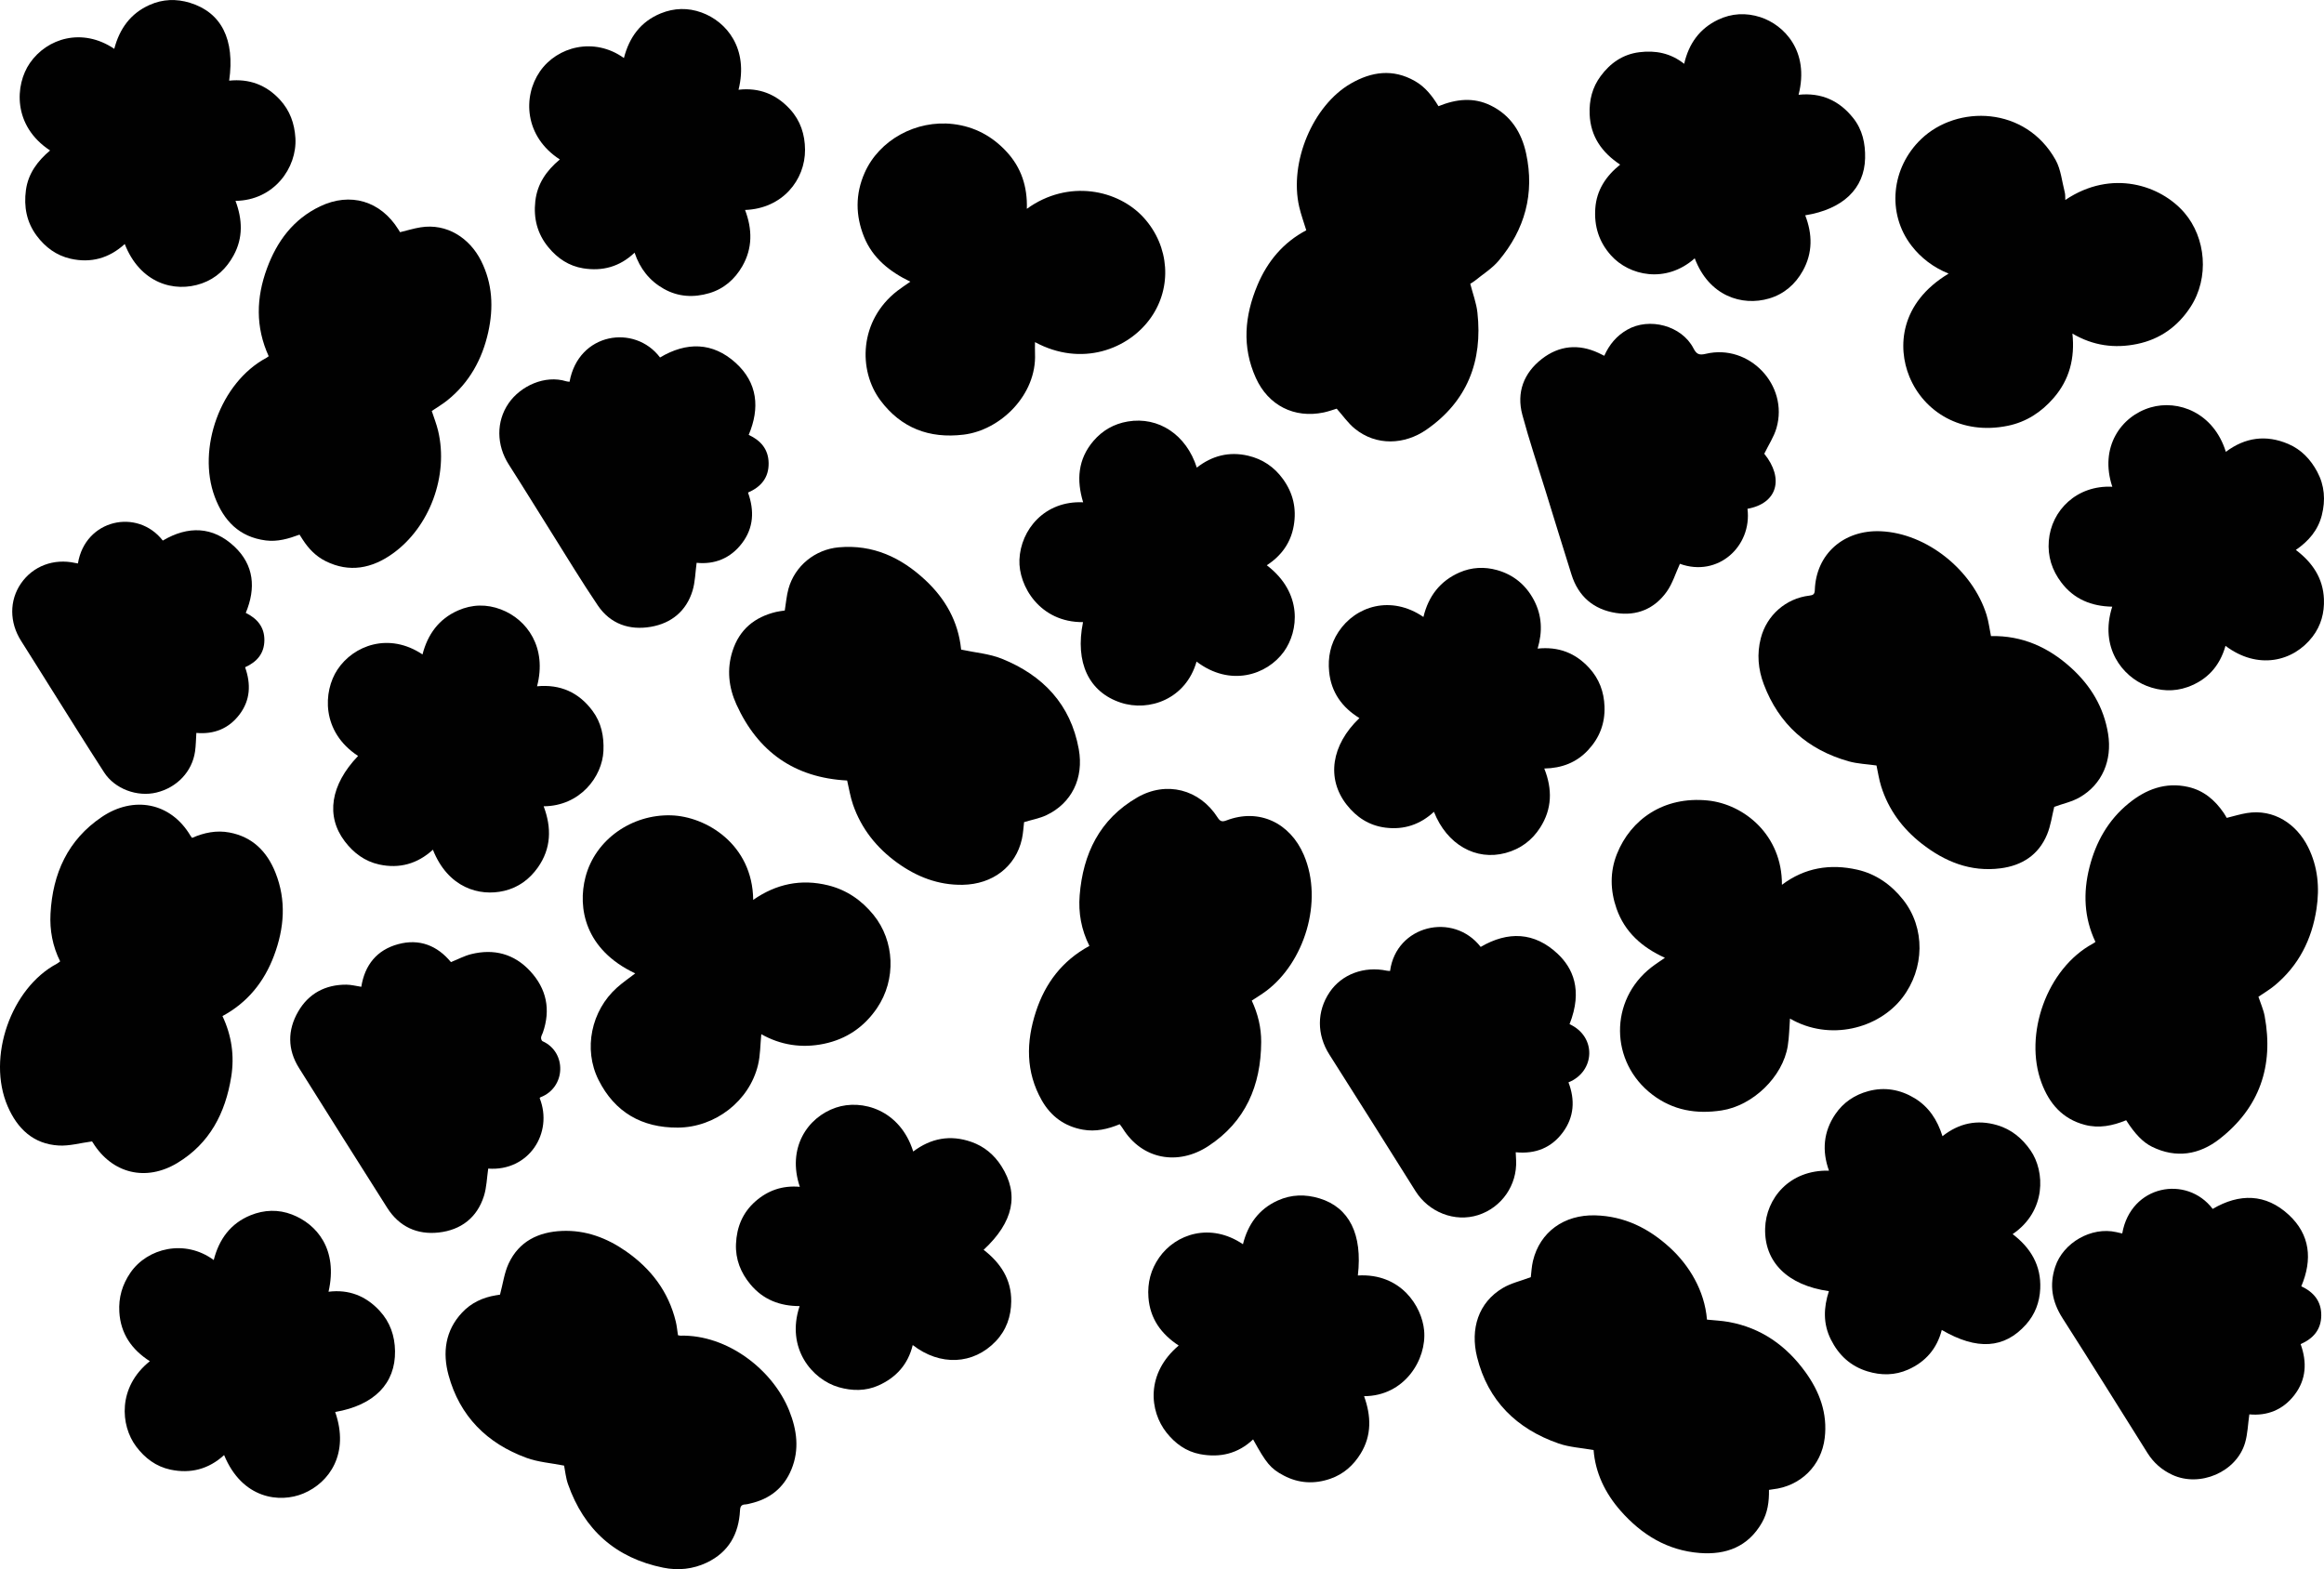
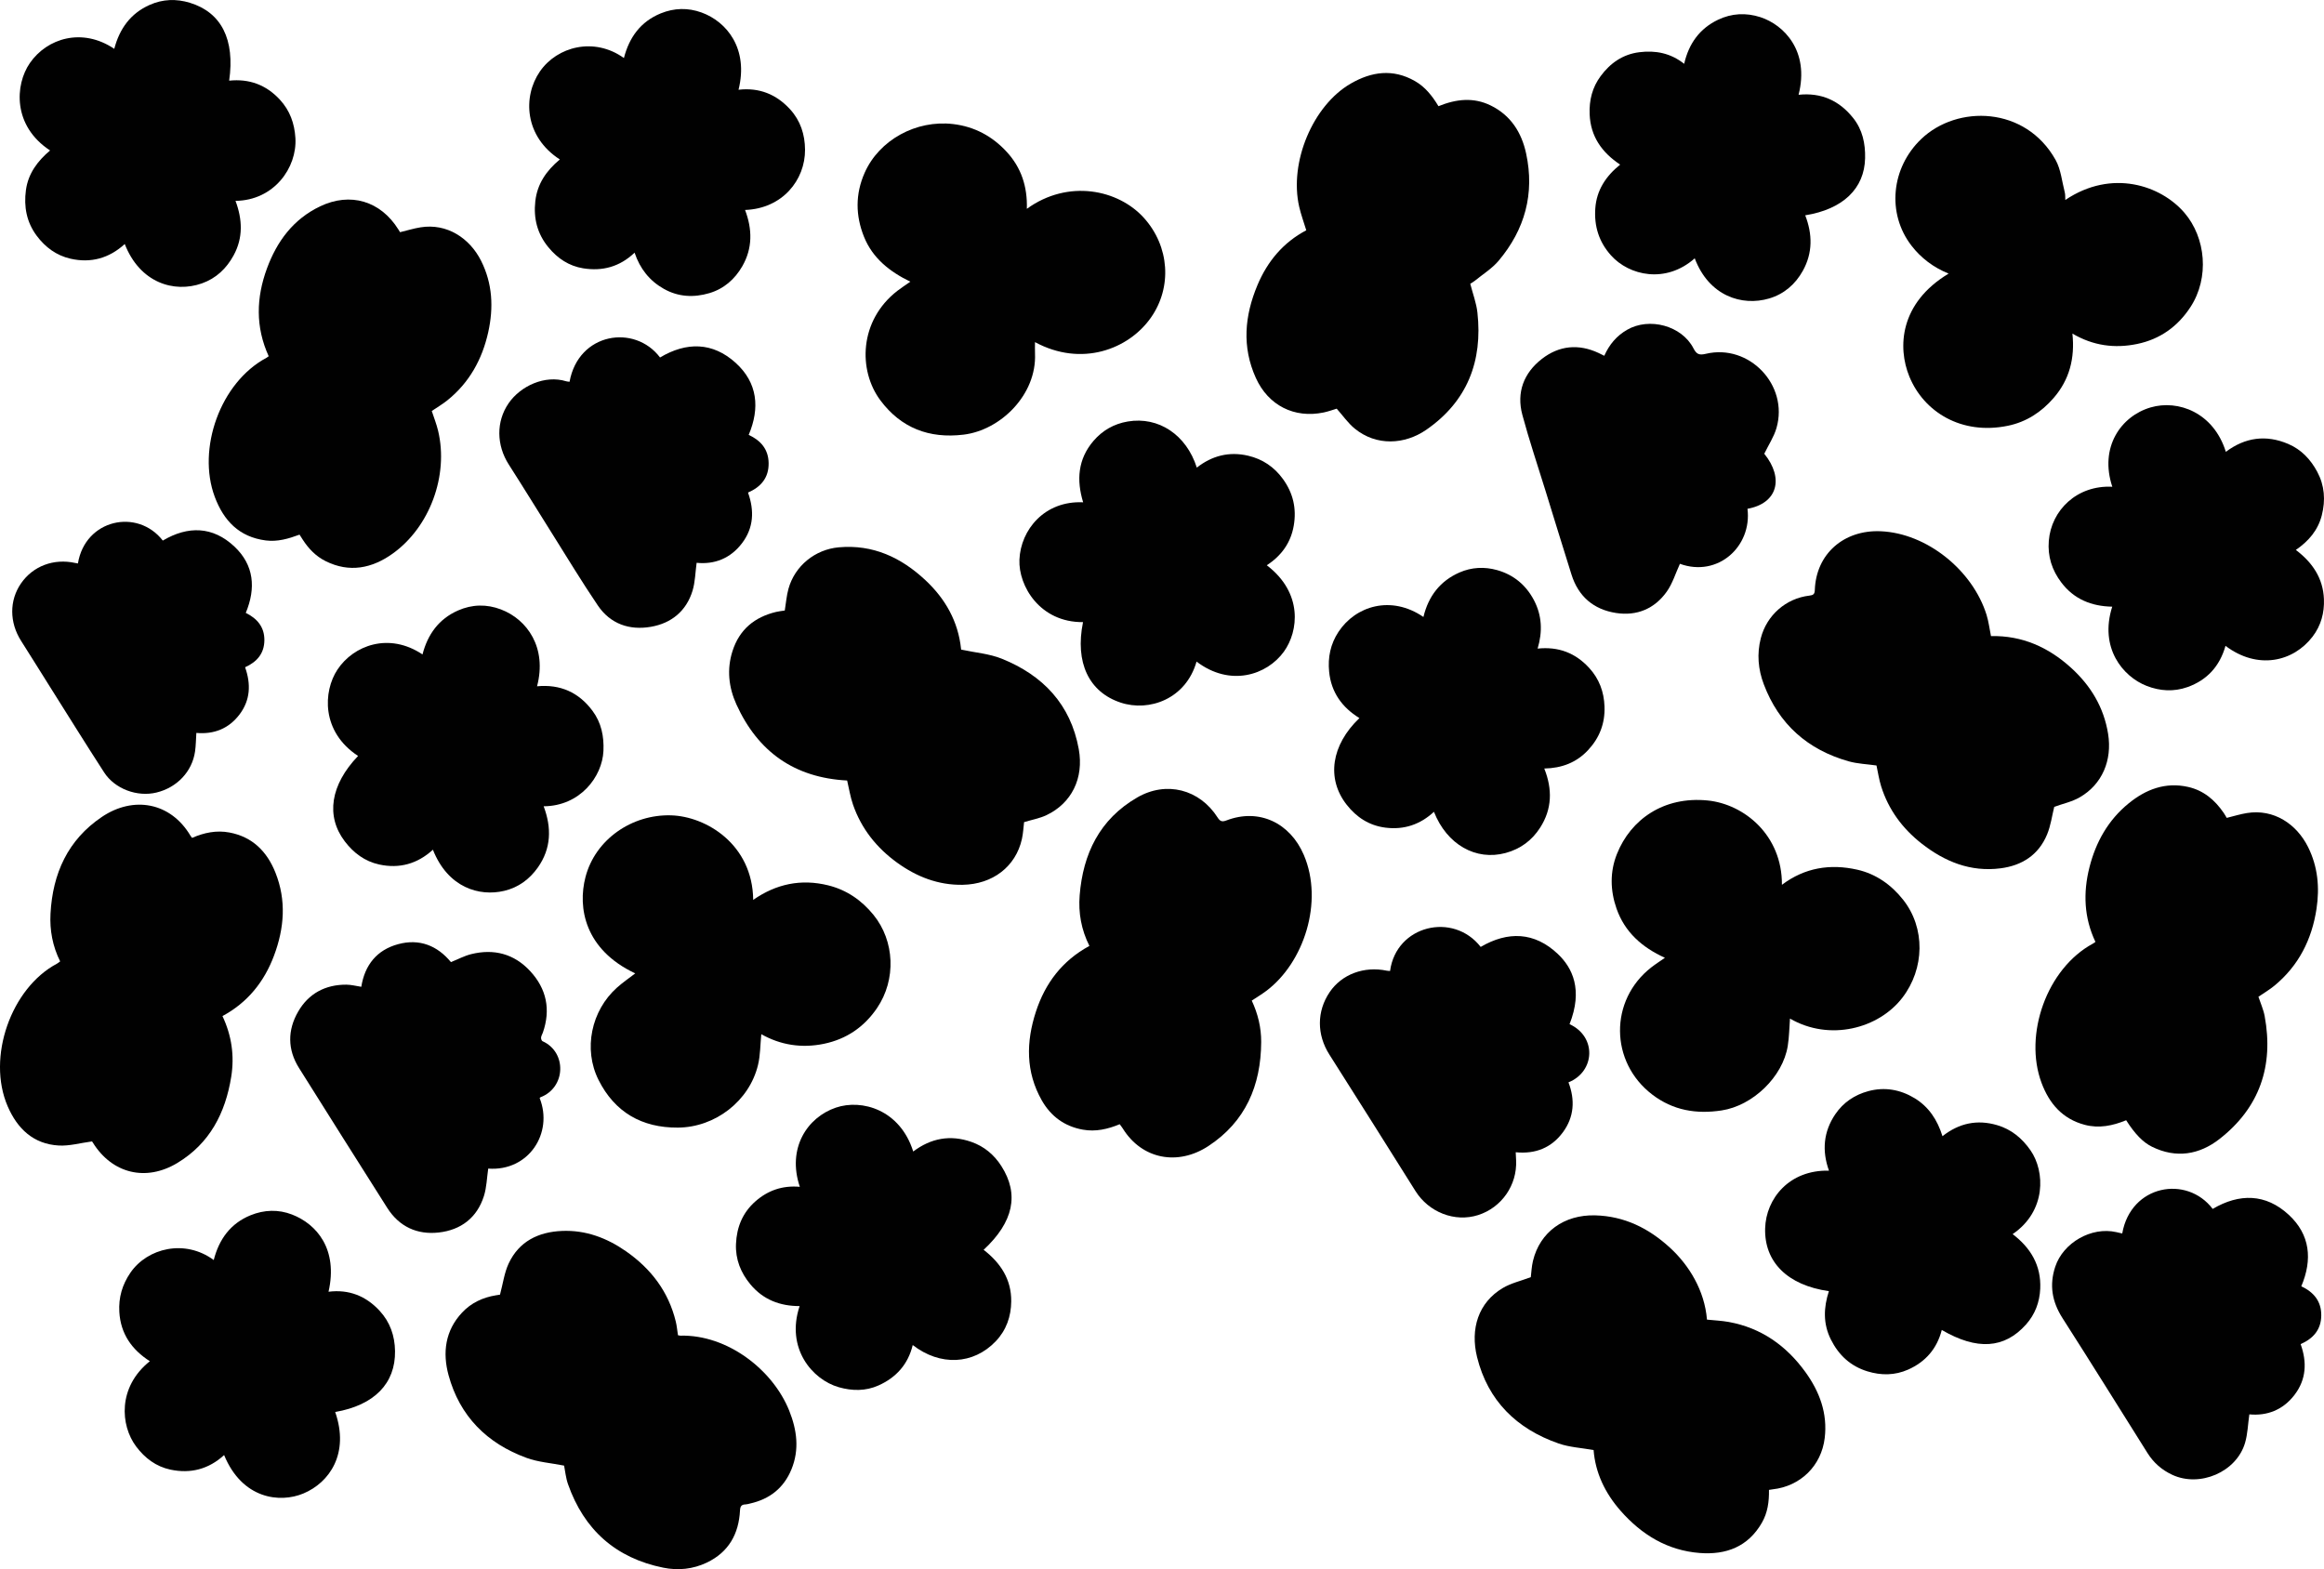
<svg xmlns="http://www.w3.org/2000/svg" id="Layer_2" viewBox="0 0 1888.81 1275.48">
  <defs>
    <style>.cls-1{fill:#010101;stroke-width:0px;}</style>
  </defs>
  <g id="Layer_1-2">
    <path class="cls-1" d="m688.49,634.42c-42.89-2.26-72.55-23.42-89.99-61.87-6.25-13.78-7.93-28.46-3.17-43.32,5.6-17.52,17.87-27.64,35.43-31.84,2.31-.55,4.7-.78,7.06-1.15.98-5.93,1.42-11.97,3.01-17.69,5.18-18.64,21.65-31.95,40.85-33.67,27.82-2.5,50.74,8.28,70.46,26.72,16.17,15.12,26.64,33.52,28.96,55.97.06.61.28,1.2.1.45,11.54,2.49,22.91,3.34,32.99,7.4,33.4,13.46,55.99,37.1,62.56,73.47,4.3,23.76-5.88,43.98-26.19,53.67-5.51,2.63-11.75,3.72-18.25,5.7-.51,4.13-.72,9.06-1.78,13.79-5.03,22.39-23.74,36.73-48.14,37.15-19.9.34-37.44-6.56-53.28-18.01-16.64-12.04-29.04-27.57-35.82-47.1-2.22-6.39-3.26-13.2-4.79-19.66Z" />
    <path class="cls-1" d="m1618.15,517.02c25.4-.53,46.69,9.09,65.01,25.7,16.01,14.51,26.73,32.16,30.19,53.83,3.42,21.44-4.81,40.96-22.96,51.47-6.43,3.73-14.09,5.34-20.82,7.78-1.81,7.26-2.83,15.27-5.82,22.47-6.88,16.61-20.31,25.27-37.81,27.52-24.43,3.14-45.42-5.42-64.23-20.18-15.5-12.16-26.85-27.5-32.81-46.43-1.76-5.57-2.59-11.44-3.8-16.98-7.54-1.09-15.43-1.34-22.78-3.43-33.17-9.43-56.51-30.05-68.81-62.56-4.62-12.21-5.72-24.73-2.42-37.51,4.79-18.58,20.36-32.35,39.5-34.57,3.1-.36,4.27-1.16,4.38-4.51,1.03-29.59,23.75-49.05,53.49-47.81,37.62,1.57,74.88,31.8,86.12,68.04,1.68,5.42,2.35,11.16,3.57,17.17Z" />
    <path class="cls-1" d="m1437.72,1211.04c.16,9.62-1.09,18.54-5.74,26.64-11.26,19.61-29.16,26.28-50.51,24.63-26.28-2.02-47.26-14.86-64.37-34.33-12.6-14.34-20.51-30.92-21.92-49.34-9.82-1.77-19.55-2.26-28.39-5.33-34.1-11.84-57.53-34.73-66.32-70.25-5.66-22.86,1.02-44.38,20.98-56.17,6.68-3.95,14.63-5.74,22.69-8.79.46-3.56.64-8.51,1.77-13.23,5.64-23.45,25.26-37.66,50.55-37,23.78.62,43.55,10.5,60.75,26.25,15.48,14.16,28.2,34.76,30.12,58.5,5.91.62,11.93.85,17.79,1.92,26.4,4.82,46.72,19.3,62.2,40.69,11.51,15.91,18.12,33.57,15.7,53.64-2.73,22.63-19.75,39.25-42.42,41.71-.77.08-1.53.23-2.89.44Z" />
-     <path class="cls-1" d="m406.37,1052.34c2.44-9.1,3.52-17.85,7.08-25.42,8.42-17.92,24.09-25.54,43.19-26.38,19.33-.84,36.61,5.67,52.23,16.59,20.24,14.15,34.46,32.73,40.37,57.07.86,3.53,1.17,7.19,1.78,11.1.63.12,1.37.38,2.09.37,38.07-.9,74.95,27.65,88.3,60.9,6.3,15.7,8.47,31.68,1.8,47.86-6.22,15.09-17.66,24.07-33.47,27.65-1.24.28-2.49.71-3.74.75-3.33.08-4.38,1.44-4.56,4.96-1,19.08-9.22,33.83-26.92,42.31-11.3,5.41-23.4,6.61-35.46,4.16-38.62-7.83-64.37-30.8-77.41-67.88-1.82-5.18-2.31-10.83-3.18-15.09-10.46-2.07-20.97-2.8-30.48-6.27-32.16-11.74-54.37-33.89-63.44-67.27-4.96-18.28-2.77-36.17,11.01-50.86,7.44-7.93,16.86-12.31,27.55-14.04,1.54-.25,3.09-.49,3.25-.51Z" />
+     <path class="cls-1" d="m406.37,1052.34c2.44-9.1,3.52-17.85,7.08-25.42,8.42-17.92,24.09-25.54,43.19-26.38,19.33-.84,36.61,5.67,52.23,16.59,20.24,14.15,34.46,32.73,40.37,57.07.86,3.53,1.17,7.19,1.78,11.1.63.12,1.37.38,2.09.37,38.07-.9,74.95,27.65,88.3,60.9,6.3,15.7,8.47,31.68,1.8,47.86-6.22,15.09-17.66,24.07-33.47,27.65-1.24.28-2.49.71-3.74.75-3.33.08-4.38,1.44-4.56,4.96-1,19.08-9.22,33.83-26.92,42.31-11.3,5.41-23.4,6.61-35.46,4.16-38.62-7.83-64.37-30.8-77.41-67.88-1.82-5.18-2.31-10.83-3.18-15.09-10.46-2.07-20.97-2.8-30.48-6.27-32.16-11.74-54.37-33.89-63.44-67.27-4.96-18.28-2.77-36.17,11.01-50.86,7.44-7.93,16.86-12.31,27.55-14.04,1.54-.25,3.09-.49,3.25-.51" />
    <path class="cls-1" d="m218.38,289.55c-10.85-23.77-10.16-47.58-1.42-71.34,8.11-22.06,21.38-40.03,43.16-50.46,24.6-11.78,49.22-4.42,63.68,18.8.5.8.99,1.61,1.35,2.18,5.66-1.36,11.1-3.06,16.66-3.95,21.49-3.46,39.87,8.79,49.12,27.06,9.43,18.63,10.29,38.31,5.87,58.2-4.89,21.99-15.35,41.01-33.21,55.35-3.94,3.17-8.36,5.75-12.67,8.69,1.72,5.29,3.85,10.59,5.16,16.09,8.63,36.26-6.67,78.24-37.05,99.91-16.71,11.92-35.02,15.67-54.39,6.03-7.87-3.92-13.81-10.07-18.55-17.41-.85-1.32-1.69-2.64-2.64-4.13-8.96,3.32-17.89,5.96-27.51,4.71-21.58-2.8-34.16-16.07-41.41-35.48-14.52-38.9,4.43-92.94,42.09-112.99.55-.3,1.03-.73,1.76-1.25Z" />
    <path class="cls-1" d="m1728.02,910.56c-11.01,4.53-22.12,6.79-33.69,3.72-18.04-4.78-28.79-17.21-35.09-34.1-14.62-39.19,4.27-92.93,41.72-113.16.69-.37,1.31-.88,2.09-1.42-9.3-19.61-10.09-39.95-4.88-60.57,5.19-20.55,15.21-38.43,31.83-51.99,14.04-11.45,29.88-17.53,48.3-13.42,12.63,2.82,21.81,10.63,28.98,21.08.98,1.43,1.8,2.97,2.48,4.09,5.63-1.37,10.93-3.04,16.35-3.92,22.06-3.59,40.51,9.06,49.74,27.59,7.98,16,9.5,32.95,6.87,50.27-3.77,24.91-14.53,46.26-34.26,62.5-4.02,3.31-8.57,5.96-12.94,8.97,1.72,5.21,4.07,10.34,5.07,15.71,7.49,40.51-4.13,74.5-36.75,99.93-16.33,12.73-35.14,15.92-54.72,6.32-7.32-3.59-13.89-10.28-21.1-21.59Z" />
    <path class="cls-1" d="m1169.11,86.31c14.43-5.85,28.5-7.44,42.52-.54,16.25,7.99,25.02,21.94,28.7,38.93,7.08,32.66-.99,61.93-22.37,87.28-5.32,6.31-12.72,10.87-19.21,16.17-1.33,1.09-2.89,1.9-3.81,2.5,2.07,8.09,4.96,15.63,5.82,23.4,4.37,39.56-8.26,72.22-41.51,95.25-17.49,12.11-40.57,13.53-58.26-.97-5.42-4.45-9.55-10.47-14.6-16.15-3.07.91-6.77,2.29-10.6,3.09-23.92,4.98-45.02-5.77-55.1-28.04-11.48-25.35-9.15-50.62,1.31-75.51,8.11-19.3,20.97-34.69,39.66-44.53-1.98-6.52-4.3-12.77-5.77-19.21-8.24-36.12,11.1-82.23,41.9-100.03,16.95-9.8,34.33-12.22,52.12-2.1,8.39,4.77,14.15,12.1,19.2,20.48Z" />
    <path class="cls-1" d="m180.81,825.9c7.45,15.8,9.86,32.27,7.11,49.39-4.74,29.44-17.45,54.09-43.72,69.97-25.54,15.44-53.02,8.7-68.64-16.36-.49-.79-1.04-1.54-.76-1.13-9.58,1.28-18.38,3.83-27.01,3.34-20.6-1.16-33.63-13.61-41.52-31.81-17.3-39.95,2.88-96.31,39.98-115.98.82-.43,1.53-1.08,2.64-1.88-6.14-12.28-8.57-25.39-7.84-38.86,1.76-32.56,14.05-59.93,41.77-78.59,25.46-17.15,55.78-12.1,72.05,15.4.31.53.74,1,1.24,1.67,9.73-4.29,19.84-6.35,30.27-4.4,18.75,3.49,30.6,15.41,37.46,32.57,9.03,22.61,7.23,45.24-1.15,67.57-7.99,21.29-21.47,38.08-41.88,49.09Z" />
    <path class="cls-1" d="m885.41,768.87c-6.6-13.12-9.06-26.89-7.93-41.03,2.71-33.97,16.29-61.96,46.73-79.6,23.65-13.7,50.72-6.77,65.42,16.29,2.01,3.15,3.64,3.68,7.19,2.32,26.49-10.15,51.74,2.02,62.89,28.16,16.17,37.94.09,87.53-30.66,110.5-3.66,2.73-7.6,5.09-11.7,7.81,5.01,10.69,7.73,21.95,7.67,33.67-.18,35.34-12.75,64.8-43,84.6-24.69,16.16-53.84,10.84-69.46-14.28-.74-1.19-1.64-2.29-2.54-3.52-9.71,4.04-19.53,6.28-29.91,4.43-14.9-2.65-26.03-10.83-33.41-23.82-13.15-23.17-12.78-47.51-4.78-72.06,7.52-23.06,21.25-41.4,43.49-53.48Z" />
    <path class="cls-1" d="m618.74,840.62c-.86,8.52-.74,17.08-2.7,25.13-7.09,29.23-34.75,50.6-65.08,50.8-29.27.19-51.31-12.49-64.47-38.68-12.6-25.09-5.98-56.39,14.94-75.1,4.69-4.19,9.93-7.77,14.86-11.58-41.1-19.3-46.9-53.44-40.45-78.24,7.99-30.77,37.88-51.18,69.64-50.22,28.31.86,66.18,23.42,66.68,68.72,18.69-13.03,38.93-17.24,60.86-11.84,15.04,3.71,27.18,12.07,36.9,24.01,17.24,21.19,18.65,52.56,2.88,75.77-10.41,15.33-24.79,25.24-43.2,29.05-18.2,3.77-35.32.96-50.87-7.83Z" />
    <path class="cls-1" d="m834.57,169.72c33.59-24.29,74.38-15.76,95.27,7.53,20.68,23.06,22.94,56.17,5.54,80.95-18.11,25.78-56.36,40.33-94.2,19.89,0,3.19-.11,6.29.02,9.38,1.41,33.32-27.9,62.2-58.11,65.83-27.97,3.37-50.73-5.43-67.48-27.78-18.36-24.5-17.38-64.99,13.67-89.09,3.26-2.53,6.74-4.76,10.59-7.47-16.61-8.05-30.58-18.95-37.64-36.46-6.96-17.28-7.13-34.75.48-51.99,11.79-26.7,41.82-43.26,72.03-39.66,17.31,2.06,31.77,9.86,43.5,22.62,11.75,12.78,16.87,28.14,16.33,46.24Z" />
    <path class="cls-1" d="m1353.15,778.52c-18.58-8.45-32.61-20.85-39.31-39.94-5.15-14.71-5.51-29.87.31-44.45,11.21-28.1,38.04-47.02,73.66-43.49,29.68,2.94,60.69,28.16,60.44,68.55,18.59-14,39.27-17.24,61.18-12.3,15.24,3.44,27.63,12.22,37.27,24.37,18.24,22.98,17.62,56.04-.57,79.72-19.28,25.1-59.02,35.65-91.34,16.95-.56,7.31-.62,14.88-1.81,22.27-4.03,25.1-28.44,48.53-53.74,52.39-20.57,3.14-39.51.01-56.43-12.93-34.52-26.4-34.97-76.68-.72-103.37,3.37-2.62,6.99-4.92,11.06-7.77Z" />
    <path class="cls-1" d="m1684.34,271.15c2.1,20.1-2.39,37.44-15.21,52.27-9.99,11.56-22.26,19.57-37.23,22.65-37.92,7.8-68.38-11.37-80.09-40-9.72-23.76-7.89-59.73,31.91-83.67-12.18-4.97-22.31-12.5-30.2-22.74-20.18-26.2-16.5-63.27,7.91-86.63,29.34-28.08,84.81-26.73,109.22,16.93,4.34,7.77,5.18,17.51,7.48,26.38.49,1.9.3,3.99.43,6.19,37.95-25.48,77.7-11.8,96.77,10.37,17.51,20.35,20.44,52.82,5.06,76.52-10.27,15.84-24.71,26.31-43.49,30.18-18.28,3.76-35.69,1.45-52.56-8.45Z" />
    <path class="cls-1" d="m1486.43,1049.49c-33.76-4.8-52.54-23.8-51.83-50.95.64-24.24,19.57-47.78,51.88-47-5.83-16.2-4.49-31.67,5.15-45.89,6.48-9.55,15.7-15.74,26.81-18.74,13.3-3.59,26.01-1.31,37.64,5.73,11.44,6.94,18.49,17.56,22.65,30.88,13.62-10.73,28.35-13.69,44.4-8.98,11.59,3.4,20.31,10.63,27.18,20.53,11.87,17.1,12.88,49.41-14.56,68.05,14.7,11.2,23.3,25.54,22.43,44.41-.51,10.99-4.19,20.82-11.6,29.11-17.51,19.58-39.77,21.09-68.42,4.39-3.88,15.19-13.2,25.92-27.32,32.2-10.75,4.79-22,4.86-33.16,1.42-13.64-4.2-23.27-13.11-29.65-25.85-6.46-12.9-5.92-26.02-1.61-39.33Z" />
    <path class="cls-1" d="m1716.77,395.66c-10.69-32.04,6.97-57.42,31.11-64.49,22.43-6.57,51.23,4.17,61.16,36.09,15.71-11.79,32.7-14.08,50.65-6.44,10.69,4.54,18.27,12.64,23.65,22.7,5.97,11.17,6.8,23.03,3.7,35.26-3.09,12.16-10.66,21.04-21.12,28.22,13.61,10.28,22.16,23.08,22.83,39.95.44,11.06-2.34,21.51-9.19,30.48-15.68,20.54-44.67,27.26-70.81,7.53-4.63,16.48-14.91,27.84-30.91,33.53-11.09,3.94-22.38,3.25-33.2-.99-19.38-7.58-38.61-30.91-27.95-64.38-16.78-.33-31.02-5.98-41.38-19.67-7.62-10.06-11.19-21.23-10.16-33.91,2-24.7,22.77-45.37,51.62-43.9Z" />
    <path class="cls-1" d="m650.05,964.67c-10.59-31.45,6.13-56.53,29.34-64.38,21.01-7.11,52.11,1.57,62.83,35.69,14.42-10.87,30.12-13.8,47.24-7.82,10.5,3.67,18.53,10.48,24.41,19.68,14.65,22.92,9.86,45.48-14.44,68.05,13.74,10.59,22.62,24.01,22.44,41.89-.12,12.32-3.99,23.46-12.68,32.54-18.15,18.94-45.09,20.25-67.38,2.97-3.77,15.72-13.54,26.46-27.84,32.85-10.39,4.65-21.4,4.53-32.27,1.42-21.46-6.13-43.25-31.54-31.82-65.93-15.96.01-29.63-5.21-39.96-17.62-7.92-9.51-12.27-20.41-11.75-32.94.57-13.64,5.41-25.45,15.79-34.58,10.12-8.89,22-13.07,36.09-11.81Z" />
    <path class="cls-1" d="m880.22,505.68c-35.02.32-52.57-29.4-51.69-50.74,1-24.33,20.44-48.11,51.79-46.66-5.5-18-4.29-34.97,8.26-49.74,7.33-8.64,16.79-14.05,28.04-15.94,24.99-4.21,47.57,10.75,56.08,37.5,12.44-9.76,26.37-13.26,41.71-9.68,11.76,2.74,21.23,9.18,28.32,18.97,8.26,11.41,11.17,24.02,8.74,37.97-2.44,14.02-10.13,24.4-21.88,32.12,29.57,22.54,25.79,53.67,13.93,70.14-13.81,19.19-43.73,28.93-71.03,8.14-8.63,30.35-38.41,41.05-61.68,33.34-25.73-8.53-37.29-32.41-30.59-65.43Z" />
-     <path class="cls-1" d="m1103.59,1036.75c34.96-2.06,51.97,25.01,53.84,44.54,2.28,23.82-15.96,53.5-48.79,53.56,5.79,16.06,6.35,31.89-2.86,46.8-5.81,9.4-13.8,16.57-24.48,20.29-12.99,4.52-25.75,3.84-37.91-2.55-10.87-5.71-14.36-10.21-24.94-29.41-12.27,11.64-26.93,15.07-43.17,11.98-11.28-2.15-20.12-8.61-27.13-17.41-13.96-17.49-17.14-48.06,9.83-70.86-14.18-9.32-23.31-21.79-24.6-39.13-.89-11.88,1.92-22.67,8.77-32.45,13.39-19.14,41.63-28.66,68.04-10.77,4.05-16.19,12.94-28.6,28.31-35.54,11.03-4.98,22.42-5.25,34.01-1.69,24.07,7.39,34.97,29.1,31.08,62.63Z" />
    <path class="cls-1" d="m186.26,65.56c16.29-1.69,30.06,3.39,41.18,15.42,8.15,8.81,11.92,19.32,12.65,31.17,1.48,24.09-17.34,50.75-48.68,51.12,5.6,14.99,6.34,29.82-1.51,44.26-5.84,10.75-14.31,18.77-25.87,22.84-22.54,7.92-50.28-.38-62.64-32.03-12.7,11.62-27.54,15.71-44.11,11.93-11.43-2.6-20.49-9.31-27.45-18.64-8.25-11.06-10.57-23.71-8.75-37.13,1.83-13.46,9.47-23.63,19.63-32.2-30.61-20.04-28.56-53.46-16.46-71,14.02-20.33,42.68-29.1,68.63-11.6,4.25-16.28,13.21-28.83,28.81-35.74,10.6-4.7,21.59-5.09,32.67-1.69,25.56,7.84,36.7,29.77,31.9,63.32Z" />
    <path class="cls-1" d="m291.02,614.46c-30.12-19.73-28.4-52.55-16.79-70.14,13.07-19.79,41.87-30.62,69.15-12.38,4.22-16.32,13.24-28.83,28.86-35.72,11.44-5.05,23.3-5.29,34.93-.85,21.36,8.16,37.55,31.09,29.31,62.46,18.84-1.8,33.94,4.93,45.1,19.98,7.15,9.63,9.38,20.67,8.86,32.49-.92,21.07-19,44.88-48.59,45.07,6.55,17.45,6.23,34.3-4.78,49.83-6.74,9.5-15.74,16.16-27.23,18.9-20.28,4.82-45.77-2.51-58-33.43-12.57,11.5-27.27,15.61-43.72,12-11.63-2.55-20.75-9.38-27.91-18.79-15.59-20.52-11.68-45.93,10.81-69.42Z" />
    <path class="cls-1" d="m1249.7,527.19c17.01-1.79,30.82,3.59,41.97,15.8,8.09,8.86,11.95,19.36,12.38,31.24.51,13.75-4.07,25.59-13.45,35.58-9.42,10.04-21.29,14.59-35.51,14.86,6.78,16.96,6.31,32.99-3.33,48.03-6.66,10.4-16.02,17.38-28.14,20.64-24.14,6.49-47.66-6.8-58.2-33.48-11.21,10.37-24.33,14.78-39.42,12.87-13.22-1.68-23.52-8.4-31.56-18.7-16.54-21.19-12.53-48.39,10.41-70.35-14.14-8.71-22.96-20.99-24.61-37.72-1.14-11.57,1.05-22.41,7.56-32.32,13.9-21.15,42.82-30.14,69.08-12.15,4.01-16.83,13.55-29.31,29.39-36.21,9.76-4.26,20.2-4.77,30.43-1.91,13.53,3.78,23.67,12.29,30.12,24.69,6.37,12.26,7.01,25.3,2.86,39.13Z" />
    <path class="cls-1" d="m1377.36,209.99c-23.5,20.81-53.25,14.12-68.04-2.41-9.91-11.07-13.76-23.86-12.75-38.23,1.03-14.63,8.44-26.05,20.19-35.54-14.92-9.97-24.06-22.88-24.79-40.96-.46-11.44,2.17-21.83,8.94-30.98,7.87-10.65,18.08-17.79,31.58-19.45,13.11-1.61,25.28.72,36.31,9.45,3.82-16.62,12.68-28.69,27.47-35.79,11.08-5.32,22.85-5.9,34.48-2.13,19.08,6.2,40.12,27.5,31.03,63.09,18.35-1.94,33.08,4.67,44.37,18.87,7.6,9.55,9.96,20.71,9.7,32.68-.54,24.69-17.99,41.5-48.66,46.42,5.92,15.31,6.17,30.48-1.93,45.07-6.12,11.02-15.3,18.94-27.35,22.52-22.02,6.53-48.93-1.89-60.52-32.62Z" />
    <path class="cls-1" d="m455,129.62c-28.82-18.64-30.28-51.08-16.22-71.49,14.04-20.39,44.18-28.26,68.3-10.95,4.33-16.82,13.57-29.63,29.95-36.31,10.91-4.45,22.15-4.7,33.15-.71,20.52,7.45,38.36,29.39,30.06,62.79,16.77-1.94,30.71,3.65,41.91,15.91,8.45,9.25,12.06,20.51,12.14,32.83.14,24.6-18.33,47.87-48.74,48.98,5.95,15.66,6.2,31.12-2.3,45.83-6.09,10.54-14.97,18.29-26.75,21.78-12.65,3.74-25.25,3.12-37-3.51-11.52-6.51-19.33-16.26-23.75-29.39-12.06,11.49-26.1,15.23-41.73,12.72-11.62-1.87-20.89-8.06-28.33-17.12-9-10.95-12.19-23.48-10.62-37.45,1.59-14.13,9.02-24.82,19.93-33.92Z" />
    <path class="cls-1" d="m272.41,1147.68c11.77,33.73-4.62,57.41-25.84,66.27-19.21,8.02-49.76,4.44-64.43-31.24-12.55,11.51-27.31,15.32-43.67,11.83-11.66-2.49-20.75-9.34-27.86-18.84-12.77-17.06-15.17-48.21,11.17-69.27-14.72-9.41-23.77-22.35-24.8-40.06-.68-11.66,2.34-22.18,9.05-31.93,13.77-20.01,44.25-27.53,67.68-10.25,4.31-16.88,13.62-29.77,29.96-36.41,11-4.47,22.6-4.87,33.64-.59,20.13,7.8,37.56,28.19,29.7,62.77,16.62-2.09,30.44,3.47,41.56,15.52,8.46,9.17,12.3,20.29,12.49,32.69.4,26.37-16.9,44.05-48.65,49.54Z" />
    <path class="cls-1" d="m438.61,892.58c11.25,28.4-8.93,59.71-41.82,57.28-1.1,7.49-1.25,15.2-3.48,22.26-5.57,17.71-18.73,27.65-36.67,29.68-17.56,1.99-32.2-4.69-41.94-20.05-23.99-37.85-47.9-75.74-71.71-113.7-9.41-15.01-9.34-30.76-.69-45.76,8.49-14.73,22.1-22.03,39.25-21.93,3.91.02,7.81,1.09,12.09,1.73,2.83-17.76,12.67-29.96,29.93-34.64,17.33-4.7,31.86,1.16,42.93,14.57,5.65-2.27,10.88-5.09,16.47-6.48,18.46-4.58,34.88-.26,47.88,13.75,13.35,14.38,16.88,31.29,10.36,50.03-.47,1.35-1.33,2.64-1.46,4.01-.1.97.44,2.65,1.16,2.97,19.93,8.85,19.09,37.75-1.69,45.6-.25.1-.41.45-.61.69Z" />
    <path class="cls-1" d="m1420.25,413.55c3.82,30.55-24.07,55.97-54.91,44.73-3.52,7.66-5.96,15.95-10.69,22.61-9.91,13.93-24.27,19.98-41.22,17.36-18.21-2.81-30.59-13.39-36.2-31.17-7.17-22.75-14.15-45.56-21.19-68.34-6.33-20.5-13.21-40.86-18.77-61.57-4.9-18.24,1.18-34,15.82-45.4,13.99-10.9,29.86-12.52,46.25-4.81,1.41.66,2.79,1.37,4.52,2.23,4.05-9.06,9.93-16.16,18.56-21.13,18.04-10.39,44.38-3.41,53.92,15.05,2.46,4.77,4.56,5.79,10.01,4.49,35.26-8.43,67.55,25.42,57.48,60.3-2.07,7.17-6.42,13.67-9.93,20.92,16.29,20.11,10.69,40.38-13.64,44.74Z" />
    <path class="cls-1" d="m1275.63,832.46c22.3,10.21,20.72,38.64-.87,47.3,5.46,14.28,4.65,28.2-4.58,40.65-9.24,12.46-22.08,17.77-38.29,16.17.11,2.31.22,4.45.32,6.59.91,20.14-11.76,38.38-30.9,44.48-18.94,6.04-40.07-2.25-50.91-19.55-23.22-37.05-46.54-74.04-69.98-110.95-10.25-16.15-10.34-35.09.27-50.75,9.8-14.47,27.87-21.25,46.32-17.42.9.19,1.85.18,2.76.26,4.91-37.06,51.24-48.3,73.65-19.57,22.14-12.93,43.65-12.21,62.57,5.61,12.06,11.36,20.7,29.18,9.65,57.18Z" />
    <path class="cls-1" d="m462.9,310.32c7.23-40.04,52.98-47.06,73.54-19.75,21.39-12.77,42.72-12.61,61.44,4.34,17.84,16.15,19.88,36.69,10.62,58.57,9.98,4.64,16.04,11.85,16.2,22.93.17,11.74-6.07,19.33-16.76,23.96,5.25,14.65,4.67,28.66-4.92,41.23-9.42,12.35-22.32,17.33-36.84,15.86-1.08,7.86-1.16,15.61-3.33,22.72-5.07,16.54-17.19,26.42-33.84,29.3-17.44,3.01-32.93-2.3-43.12-17.34-13.01-19.2-24.99-39.09-37.35-58.73-11.68-18.56-23.13-37.27-34.97-55.73-10.16-15.84-10.42-35.04-.22-49.87,9.73-14.14,29.57-23.26,46.85-17.9.75.23,1.56.24,2.69.4Z" />
    <path class="cls-1" d="m1724.83,1002.59c6.98-39.6,52.44-47.68,73.52-19.96,21.67-12.75,43.1-12.53,61.84,4.81,17.38,16.08,19.38,36.31,10.18,58.09,10.02,4.72,16.3,12.11,16.22,23.6-.08,11.55-6.42,18.88-16.78,23.39,5.3,14.74,4.63,28.73-4.98,41.3-9.45,12.35-22.41,17.16-36.7,15.82-1.16,8.06-1.34,15.95-3.51,23.25-7.04,23.68-36.74,36.29-59.1,25.89-8.54-3.97-15.17-9.79-20.13-17.66-23.01-36.59-45.81-73.32-69.11-109.72-8.5-13.29-10.85-26.83-5.9-41.78,6.48-19.58,29.4-32.67,49.51-28.14,1.54.35,3.08.7,4.94,1.12Z" />
    <path class="cls-1" d="m63.33,457.99c5.87-35.88,48.35-45.14,68.98-18.6,20.48-12.11,40.65-11.67,58.23,4.89,15.91,14.99,17.6,33.73,9.21,53.89,9.18,4.54,15.19,11.39,15.12,22.19-.07,10.82-6.05,17.67-15.67,22,4.86,13.72,4.28,26.7-4.49,38.32-8.72,11.57-20.75,16.33-35.13,15.06-.35,5.18-.35,10.21-1.07,15.15-2.37,16.35-14.74,29.32-31.43,33.33-15.53,3.73-33.71-2.89-42.43-16.36-15.13-23.36-29.8-47.02-44.64-70.56-7.64-12.11-15.16-24.3-22.86-36.37-9.56-15.01-9.65-32.86-.06-46.75,9.72-14.09,26.59-20.44,44.05-16.58.62.14,1.25.22,2.19.39Z" />
  </g>
</svg>